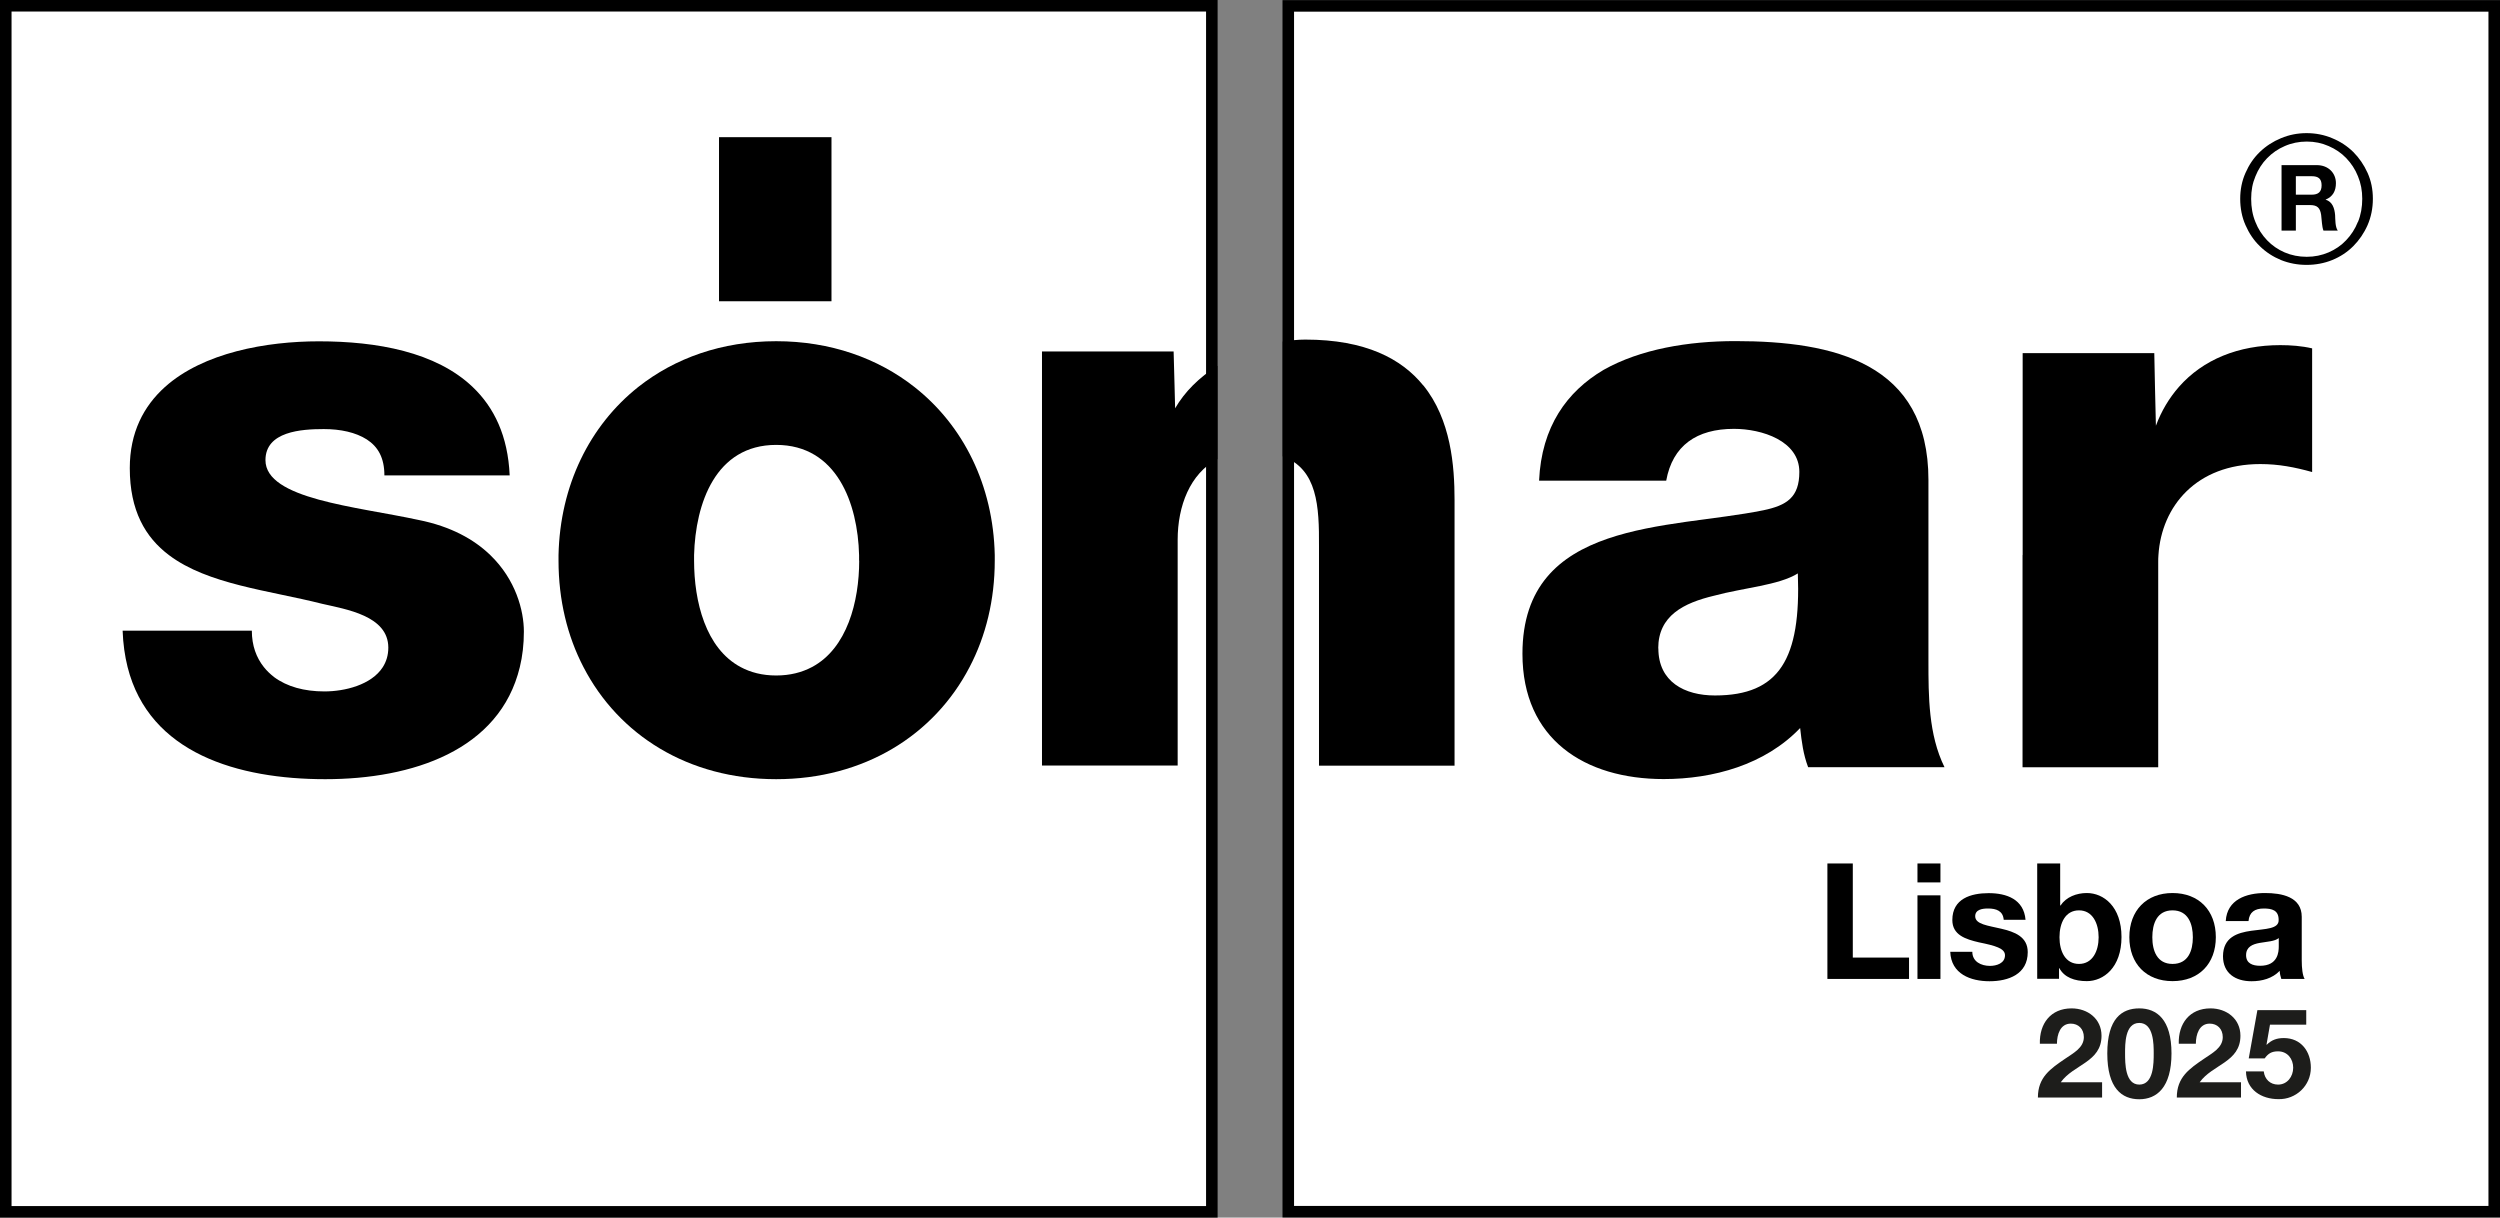
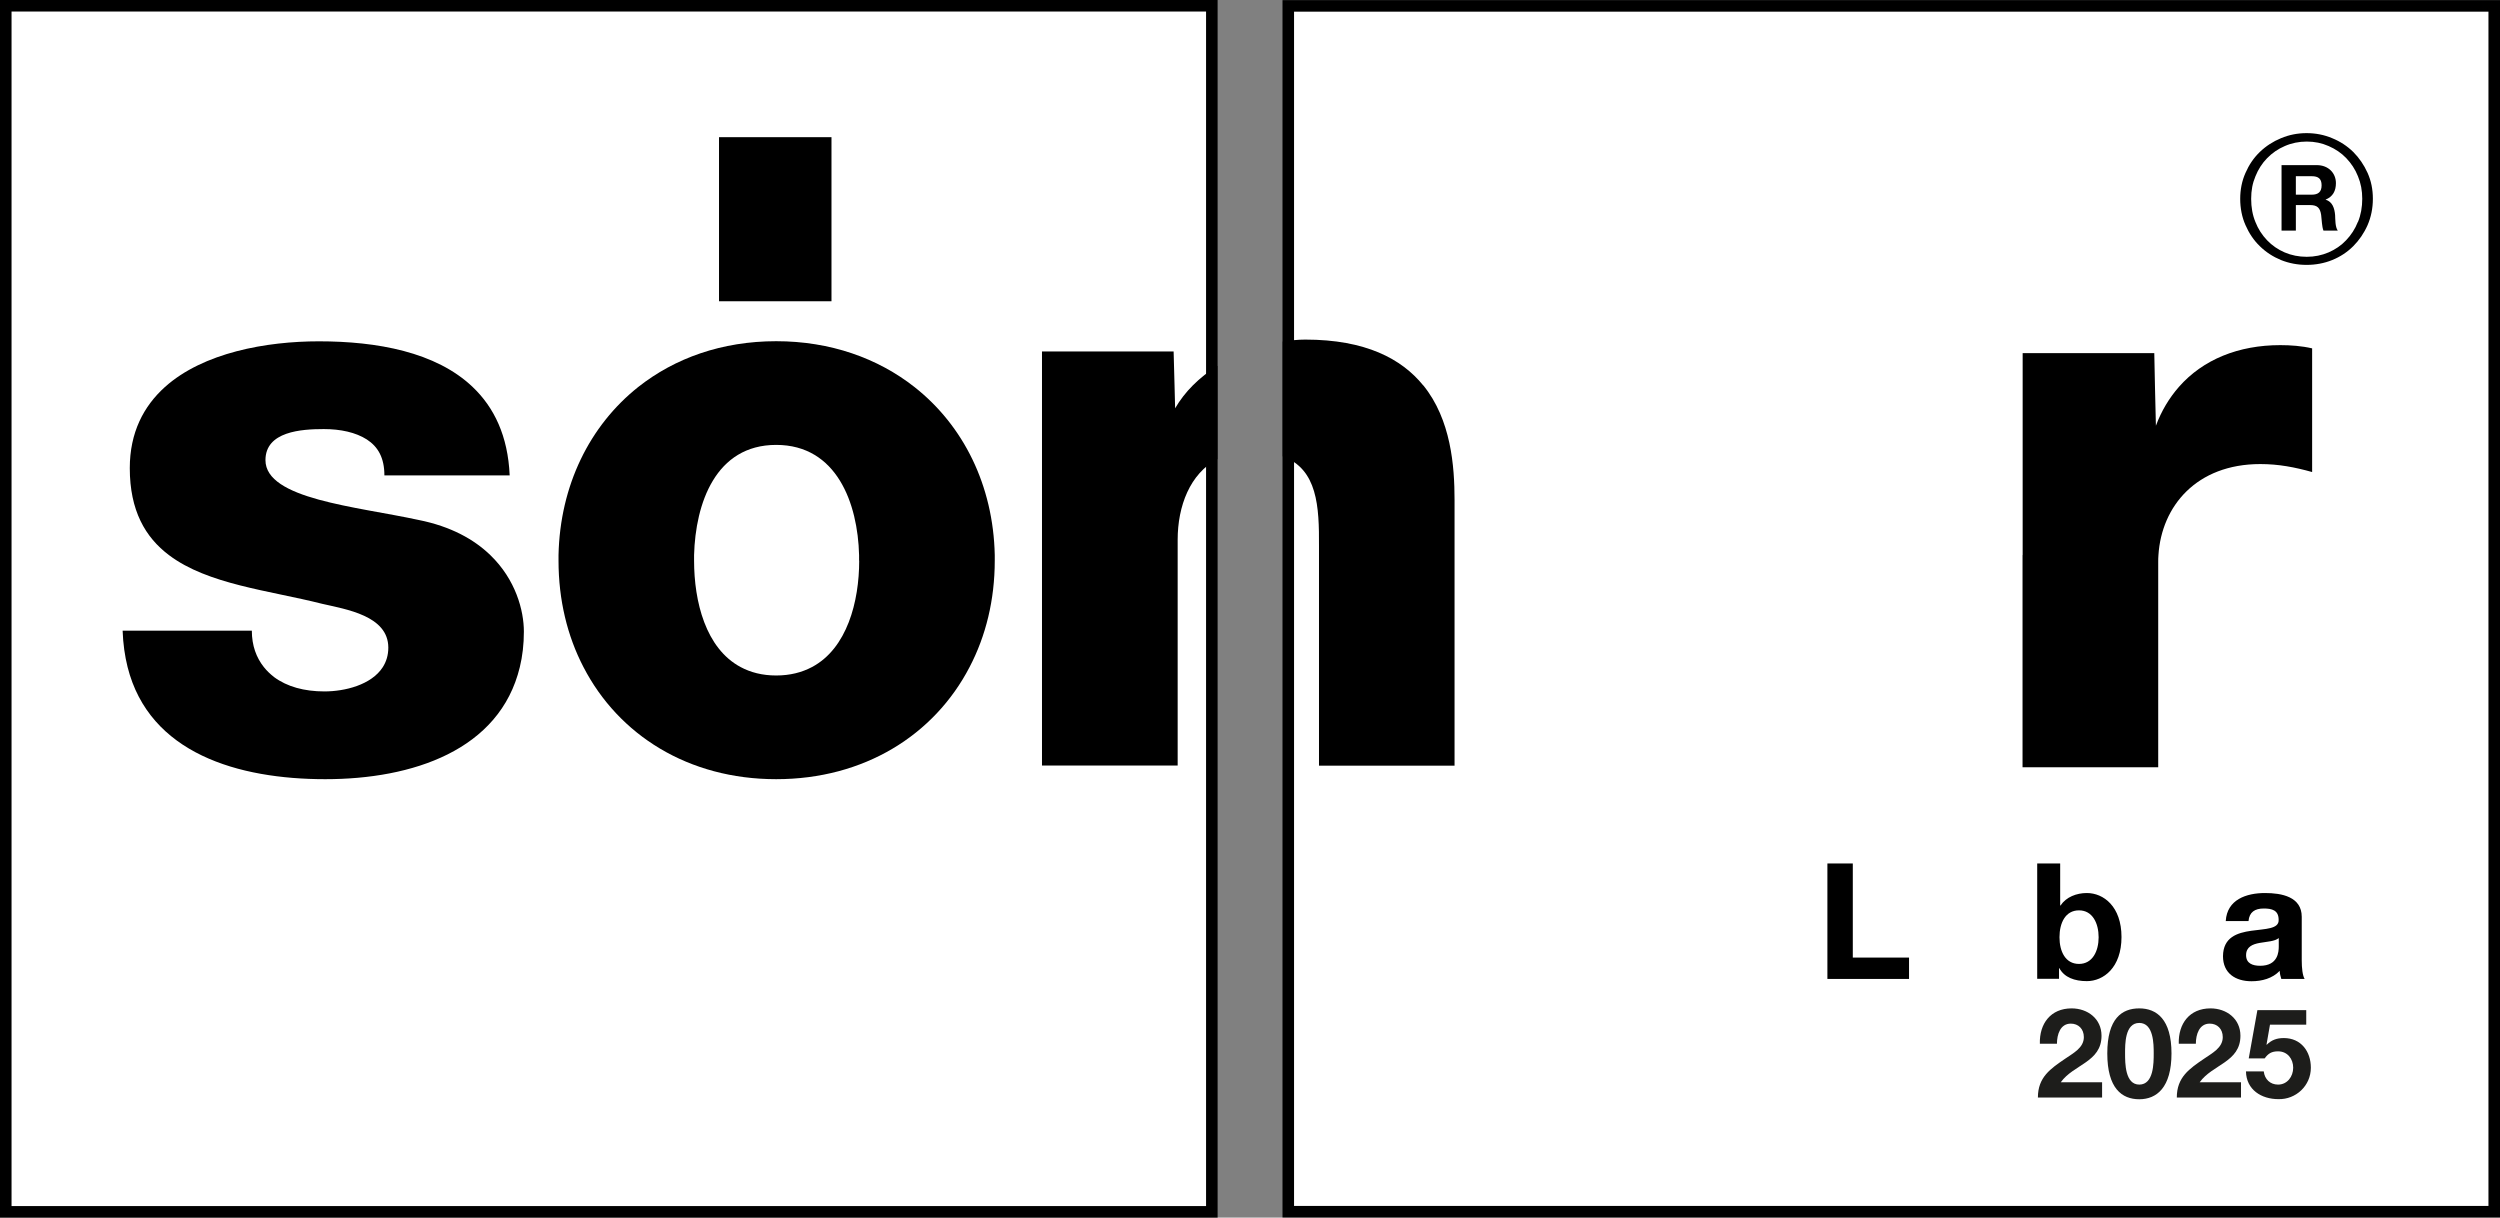
<svg xmlns="http://www.w3.org/2000/svg" id="Capa_2" data-name="Capa 2" viewBox="0 0 216.51 105.45">
  <rect x="0" y="0" width="216.51" height="105.45" fill="#808080" stroke="none" />
  <defs>
    <style>
      .cls-1 {
        fill: #fff;
        stroke: #000;
        stroke-miterlimit: 10;
      }

      .cls-2, .cls-3 {
        stroke-width: 0px;
      }

      .cls-3 {
        fill: #1d1d1b;
      }
    </style>
  </defs>
  <g id="Capa_1-2" data-name="Capa 1">
    <g>
      <polygon class="cls-1" points="111.57 .51 111.57 104.94 216.01 104.94 216.01 104.94 216.01 104.94 216.01 .51 216.01 .51 111.57 .51" />
      <polygon class="cls-1" points="104.95 104.94 104.95 .5 .5 .5 .5 .5 .5 .5 .5 104.95 104.95 104.95 104.95 104.95 104.95 104.94" />
      <g>
        <path class="cls-2" d="M158.26,74.78h2.2v8.15h4.87v1.85h-7.07v-10Z" />
-         <path class="cls-2" d="M168.05,76.42h-1.99v-1.64h1.99v1.64ZM166.06,77.54h1.99v7.24h-1.99v-7.24Z" />
-         <path class="cls-2" d="M170.81,82.43c0,.85.76,1.22,1.53,1.22.56,0,1.3-.22,1.3-.92,0-.6-.84-.83-2.26-1.12-1.16-.27-2.3-.64-2.3-1.93,0-1.85,1.6-2.33,3.15-2.33s3.04.53,3.19,2.31h-1.89c-.06-.77-.64-.98-1.36-.98-.45,0-1.11.07-1.11.67,0,.71,1.13.81,2.25,1.08,1.16.27,2.3.69,2.3,2.03,0,1.91-1.67,2.52-3.31,2.52s-3.33-.63-3.4-2.55h1.89Z" />
        <path class="cls-2" d="M176.43,74.78h1.99v3.64h.03c.49-.74,1.39-1.08,2.28-1.08,1.44,0,3,1.16,3,3.81s-1.56,3.82-3,3.82c-1.06,0-1.95-.32-2.38-1.12h-.03v.92h-1.89v-10ZM180.05,78.84c-1.18,0-1.69,1.09-1.69,2.33s.52,2.31,1.69,2.31,1.7-1.11,1.7-2.31-.52-2.33-1.7-2.33Z" />
-         <path class="cls-2" d="M188.15,77.34c2.28,0,3.75,1.51,3.75,3.82s-1.47,3.81-3.75,3.81-3.74-1.51-3.74-3.81,1.47-3.82,3.74-3.82ZM188.15,83.48c1.36,0,1.76-1.15,1.76-2.31s-.41-2.33-1.76-2.33-1.75,1.16-1.75,2.33.41,2.31,1.75,2.31Z" />
        <path class="cls-2" d="M192.76,79.76c.11-1.85,1.78-2.42,3.4-2.42,1.44,0,3.18.32,3.18,2.06v3.77c0,.66.07,1.32.25,1.61h-2.02c-.07-.22-.13-.46-.14-.7-.63.66-1.54.9-2.44.9-1.39,0-2.47-.69-2.47-2.17.03-3.29,4.9-1.53,4.82-3.15,0-.84-.59-.98-1.29-.98-.77,0-1.25.31-1.32,1.09h-1.99ZM197.35,81.24c-.34.29-1.04.31-1.65.42-.62.11-1.18.34-1.18,1.06s.57.92,1.22.92c1.55,0,1.61-1.22,1.61-1.67v-.74Z" />
      </g>
      <g>
        <rect class="cls-2" x="62.27" y="11.88" width="9.74" height="14.21" />
        <g>
          <path class="cls-2" d="M175.16,48.07v18.38h11.75v-17.76c0-.21,0-.41.02-.62.27-4.23,3.29-7.88,8.82-7.88,1.59,0,2.98.27,4.49.69v-10.71c-.9-.21-1.86-.28-2.76-.28-3.61,0-6.69,1.24-8.78,3.62-.83.95-1.51,2.07-1.99,3.36l-.08-3.36-.06-2.93h-11.4v17.49Z" />
          <path class="cls-2" d="M204.2,19.22c-.24.61-.58,1.13-1.02,1.59-.42.45-.94.8-1.52,1.05-.59.25-1.21.38-1.89.38s-1.33-.13-1.91-.38c-.58-.25-1.09-.6-1.52-1.05-.44-.46-.78-.99-1.01-1.58-.25-.6-.37-1.28-.37-2.01s.12-1.36.37-1.95c.24-.6.58-1.13,1.01-1.57.43-.44.94-.8,1.53-1.05.59-.26,1.23-.39,1.91-.39s1.3.13,1.89.39c.58.25,1.1.6,1.52,1.04.43.45.78.97,1.02,1.58.25.6.37,1.24.37,1.95s-.12,1.4-.37,2M205.04,14.97c-.31-.69-.73-1.3-1.24-1.81-.52-.51-1.13-.91-1.82-1.19-.68-.29-1.43-.44-2.22-.44s-1.53.15-2.22.44c-.68.28-1.3.68-1.83,1.19-.53.51-.94,1.12-1.24,1.81-.31.69-.46,1.45-.46,2.25s.15,1.59.46,2.28c.3.69.71,1.31,1.24,1.82.53.52,1.15.92,1.83,1.2.7.28,1.44.42,2.22.42s1.53-.14,2.22-.42c.69-.28,1.3-.68,1.82-1.2.51-.51.93-1.12,1.24-1.82.3-.69.46-1.46.46-2.28s-.15-1.56-.46-2.25" />
          <path class="cls-2" d="M197.59,14.3h3.05c1.02,0,1.66.7,1.66,1.56,0,.67-.26,1.17-.9,1.43h0c.61.18.78.76.83,1.34.02.36,0,1.03.23,1.34h-1.24c-.14-.36-.14-.91-.2-1.36-.09-.59-.32-.85-.95-.85h-1.24v2.21h-1.24v-5.67ZM198.83,16.86h1.37c.56,0,.86-.23.86-.81s-.29-.79-.86-.79h-1.37v1.59Z" />
-           <path class="cls-2" d="M144.3,41.63c.55-3.04,2.63-4.49,5.87-4.49,2.42,0,5.66,1.04,5.66,3.73,0,2.21-1.1,2.9-3.11,3.32-8.15,1.66-20.87.76-20.87,12.43,0,7.4,5.39,10.85,12.23,10.85,4.29,0,8.78-1.24,11.82-4.42.13,1.18.27,2.28.69,3.39h11.81c-1.39-2.83-1.39-6.15-1.39-9.19v-15.69c0-10.15-8.21-12.02-16.72-12.02-4.07,0-8.22.69-11.41,2.49-3.17,1.87-5.38,4.91-5.59,9.6h10.98ZM143.61,56.15c0-2.83,2.2-3.93,4.84-4.56,2.55-.69,5.6-.9,7.25-1.93.28,7.39-1.59,10.57-7.18,10.57-2.63,0-4.9-1.18-4.9-4.08" />
        </g>
        <path class="cls-2" d="M42.46,48.07c-1.4-1.35-3.4-2.48-6.21-3.04-5.39-1.17-13.26-1.8-13.26-5.18,0-2.49,3.11-2.69,5.05-2.69,1.45,0,2.76.28,3.73.9.97.63,1.52,1.59,1.52,3.11h10.85c-.15-3.42-1.35-5.89-3.2-7.65-3.19-3.05-8.32-3.96-13.32-3.96-4.54,0-10.01.97-13.34,3.96h0c-1.84,1.66-3.04,3.94-3.04,7.02,0,3.68,1.34,5.99,3.4,7.54,3.37,2.54,8.67,3.05,13.25,4.21,2.07.48,5.74,1.03,5.74,3.8,0,.66-.18,1.22-.48,1.69h0c-.99,1.54-3.3,2.1-5.05,2.1s-3.24-.41-4.36-1.24c-.33-.26-.63-.54-.89-.87-.65-.82-1.04-1.86-1.04-3.15h-11.19c.04,1.14.19,2.19.43,3.15h0c1.89,7.49,9.59,9.71,17.12,9.71s15.11-2.49,16.85-9.71h0c.23-.95.35-1.97.35-3.07,0-1.82-.7-4.5-2.91-6.63" />
        <path class="cls-2" d="M74.41,48.55c0,3.55-1.05,7.61-4.09,9.22-.87.46-1.89.73-3.1.73s-2.22-.27-3.08-.73c-3.03-1.62-4.03-5.67-4.03-9.22,0-.16,0-.32,0-.48.12-4.46,1.85-9.54,7.11-9.54s7.07,5.08,7.18,9.54c0,.16,0,.32,0,.48M83.97,57.77c1.41-2.69,2.18-5.83,2.18-9.22,0-.16,0-.33,0-.48-.13-6.03-2.71-11.21-6.95-14.55h0c-3.18-2.5-7.28-3.97-11.98-3.97s-8.77,1.46-11.94,3.96h0c-4.22,3.35-6.78,8.54-6.91,14.56,0,.16,0,.32,0,.48,0,3.4.76,6.53,2.16,9.22h0c3.04,5.88,9.07,9.71,16.69,9.71s13.69-3.82,16.75-9.71" />
      </g>
      <g>
        <path class="cls-2" d="M105.42,31.69c-.77.49-1.48,1.05-2.11,1.68-.6.6-1.12,1.27-1.54,1.99l-.05-1.99-.08-2.93h-11.4v35.86h11.75v-19.55c0-2.93,1.07-5.73,3.44-6.99v-8.08Z" />
        <path class="cls-2" d="M123.25,33.37c-1.87-2.3-4.99-3.96-10.21-3.96-.64,0-1.29.07-1.95.17v9.94c3.02,1.12,3.16,4.34,3.14,7.81h0c0,.34,0,1.3,0,1.64v17.34h11.74v-23.01c0-2.92-.3-6.96-2.71-9.93Z" />
      </g>
      <g>
        <path class="cls-3" d="M176.66,90.39c-.05-1.73.93-3.06,2.75-3.06,1.38,0,2.59.89,2.59,2.37,0,2.29-2.43,2.48-3.53,4.03h3.58v1.32h-5.56c0-1.76,1.08-2.49,2.39-3.38.66-.46,1.59-.92,1.59-1.85,0-.72-.48-1.17-1.13-1.17-.91,0-1.2.94-1.2,1.74h-1.47Z" />
        <path class="cls-3" d="M185.27,87.33c1.51,0,2.79.95,2.79,3.9s-1.28,3.97-2.79,3.97-2.77-.95-2.77-3.97,1.26-3.9,2.77-3.9ZM185.27,93.93c1.25,0,1.25-1.85,1.25-2.7,0-.79,0-2.64-1.25-2.64s-1.23,1.85-1.23,2.64c0,.85,0,2.7,1.23,2.7Z" />
        <path class="cls-3" d="M188.69,90.39c-.05-1.73.93-3.06,2.75-3.06,1.38,0,2.59.89,2.59,2.37,0,2.29-2.43,2.48-3.53,4.03h3.58v1.32h-5.56c0-1.76,1.08-2.49,2.39-3.38.66-.46,1.59-.92,1.59-1.85,0-.72-.48-1.17-1.13-1.17-.91,0-1.2.94-1.2,1.74h-1.47Z" />
        <path class="cls-3" d="M199.71,88.74h-3.12l-.3,1.72.02.02c.42-.42.88-.58,1.48-.58,1.49,0,2.34,1.16,2.34,2.57,0,1.56-1.3,2.76-2.81,2.72-1.47,0-2.78-.81-2.81-2.4h1.54c.08.68.56,1.14,1.24,1.14.8,0,1.31-.7,1.31-1.46s-.49-1.42-1.31-1.42c-.55,0-.85.18-1.16.61h-1.38l.75-4.18h4.23v1.26Z" />
      </g>
    </g>
  </g>
</svg>